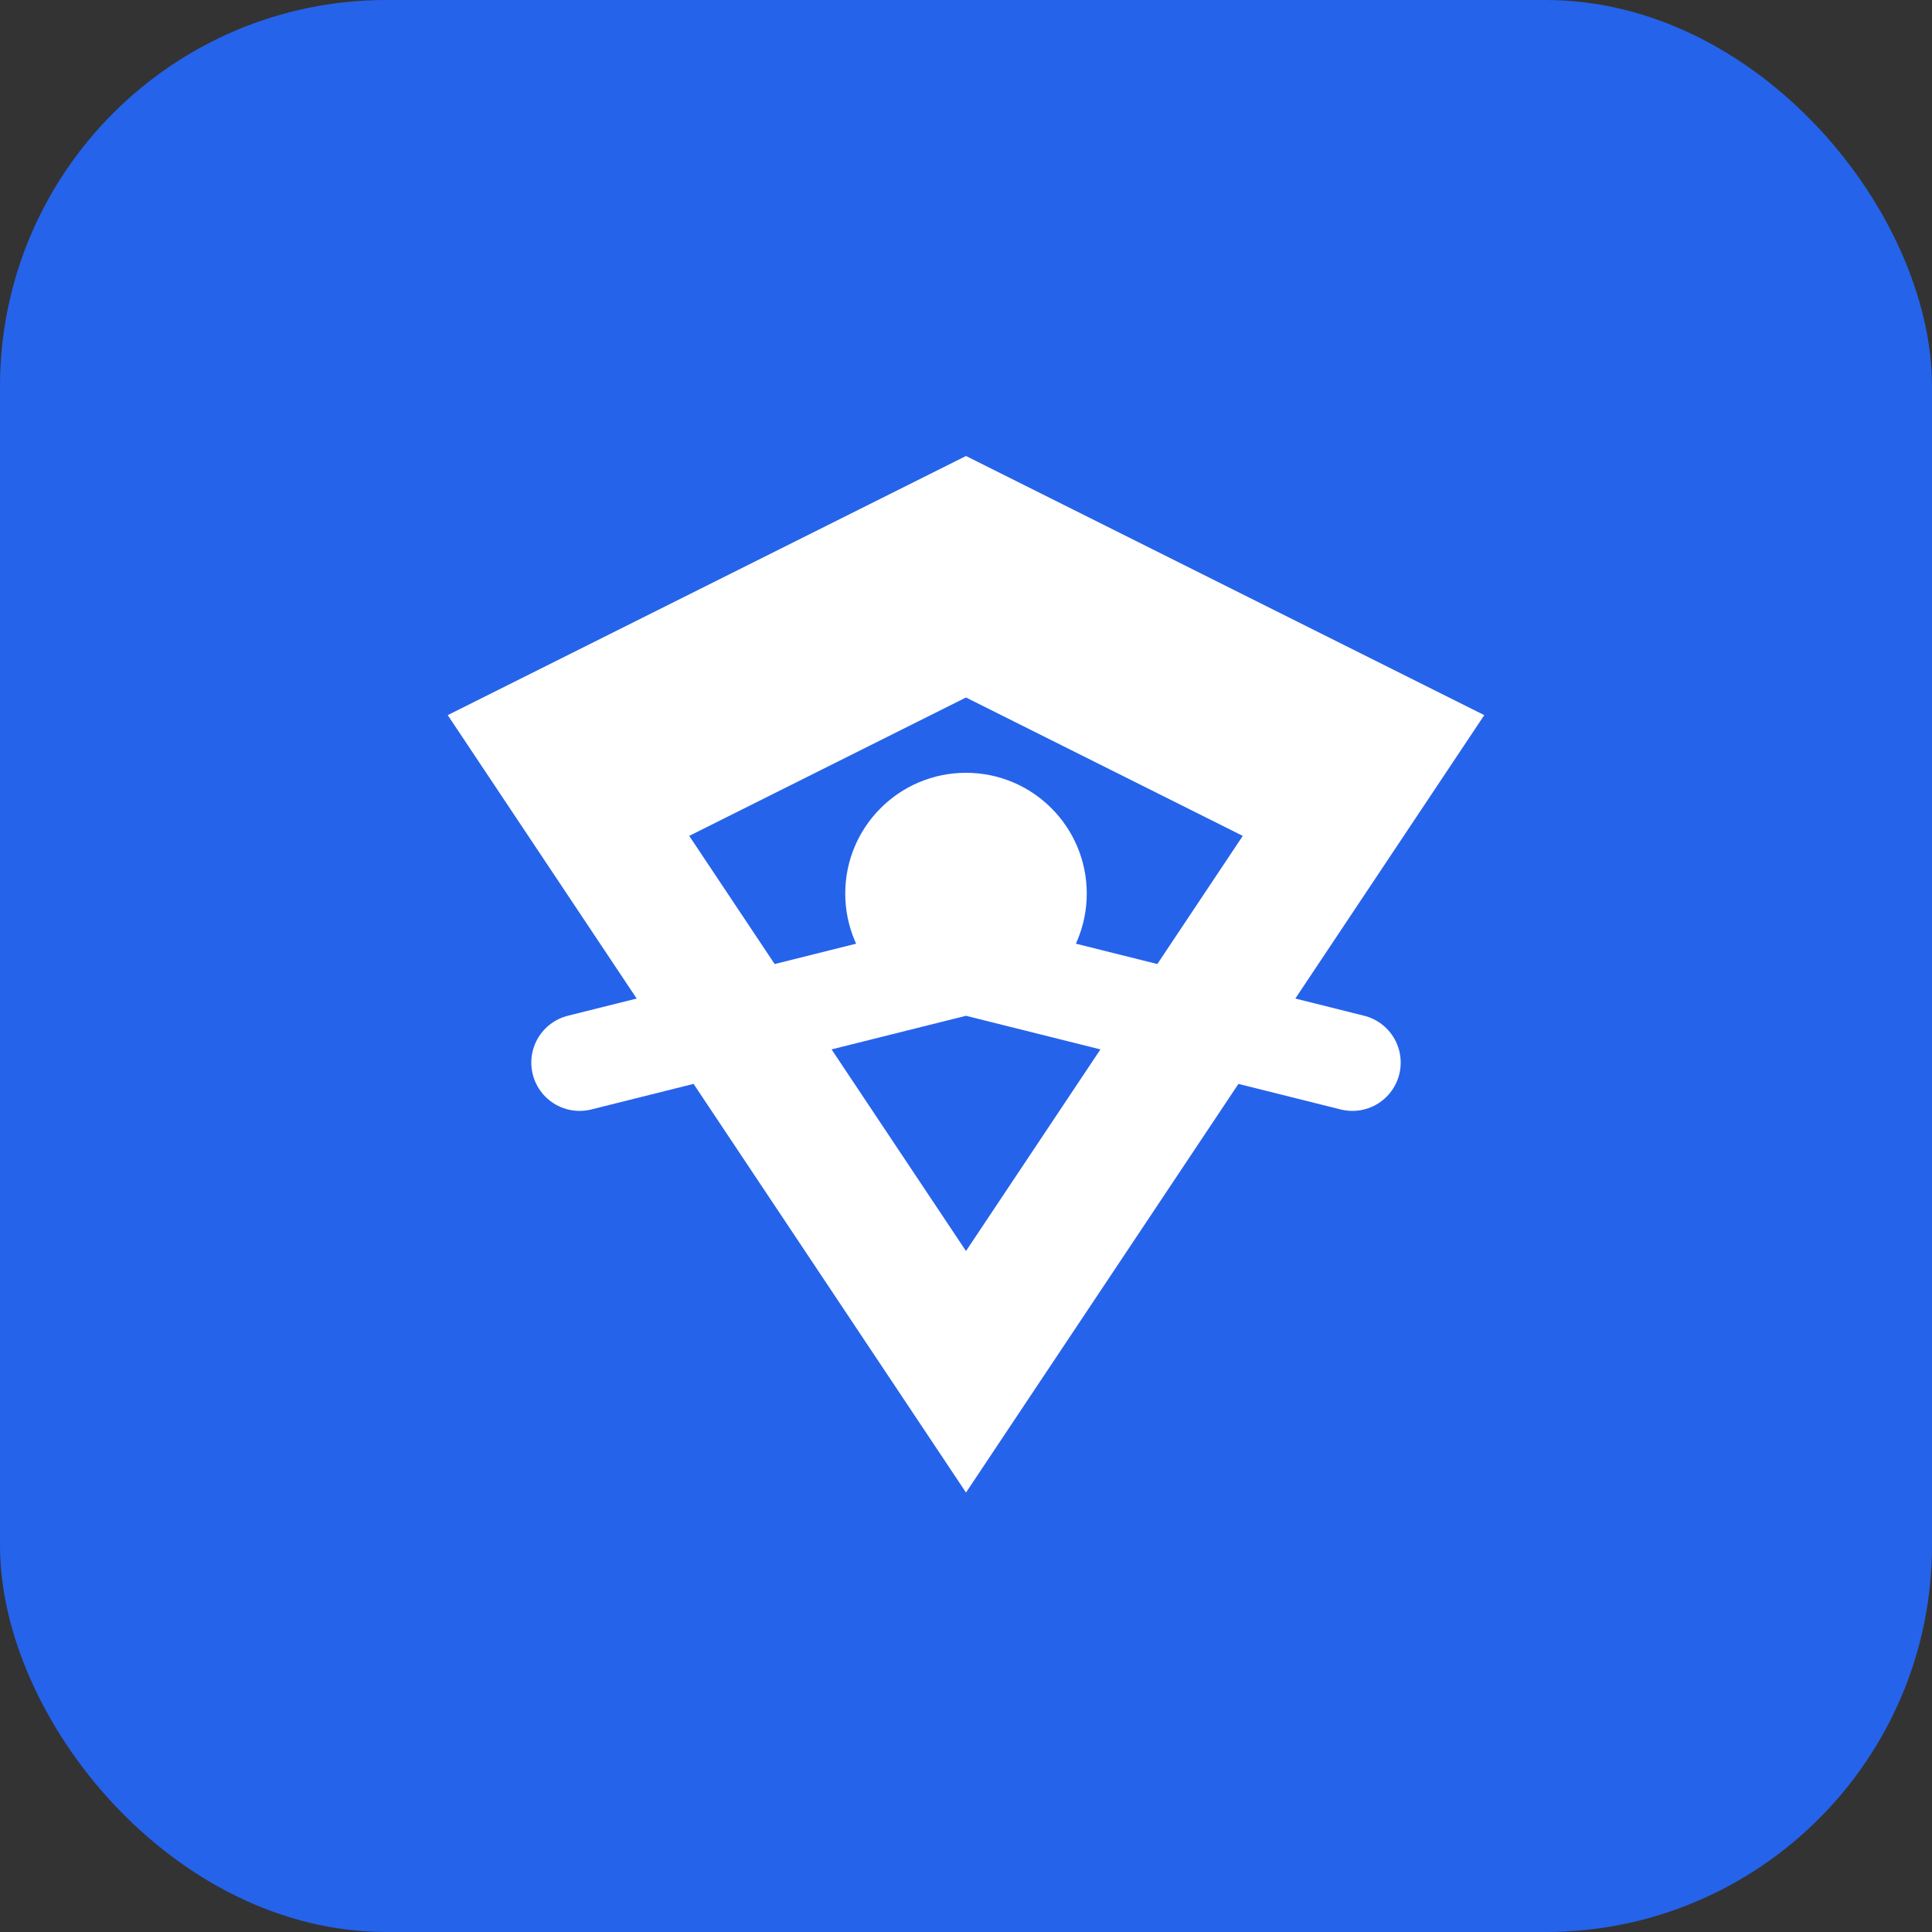
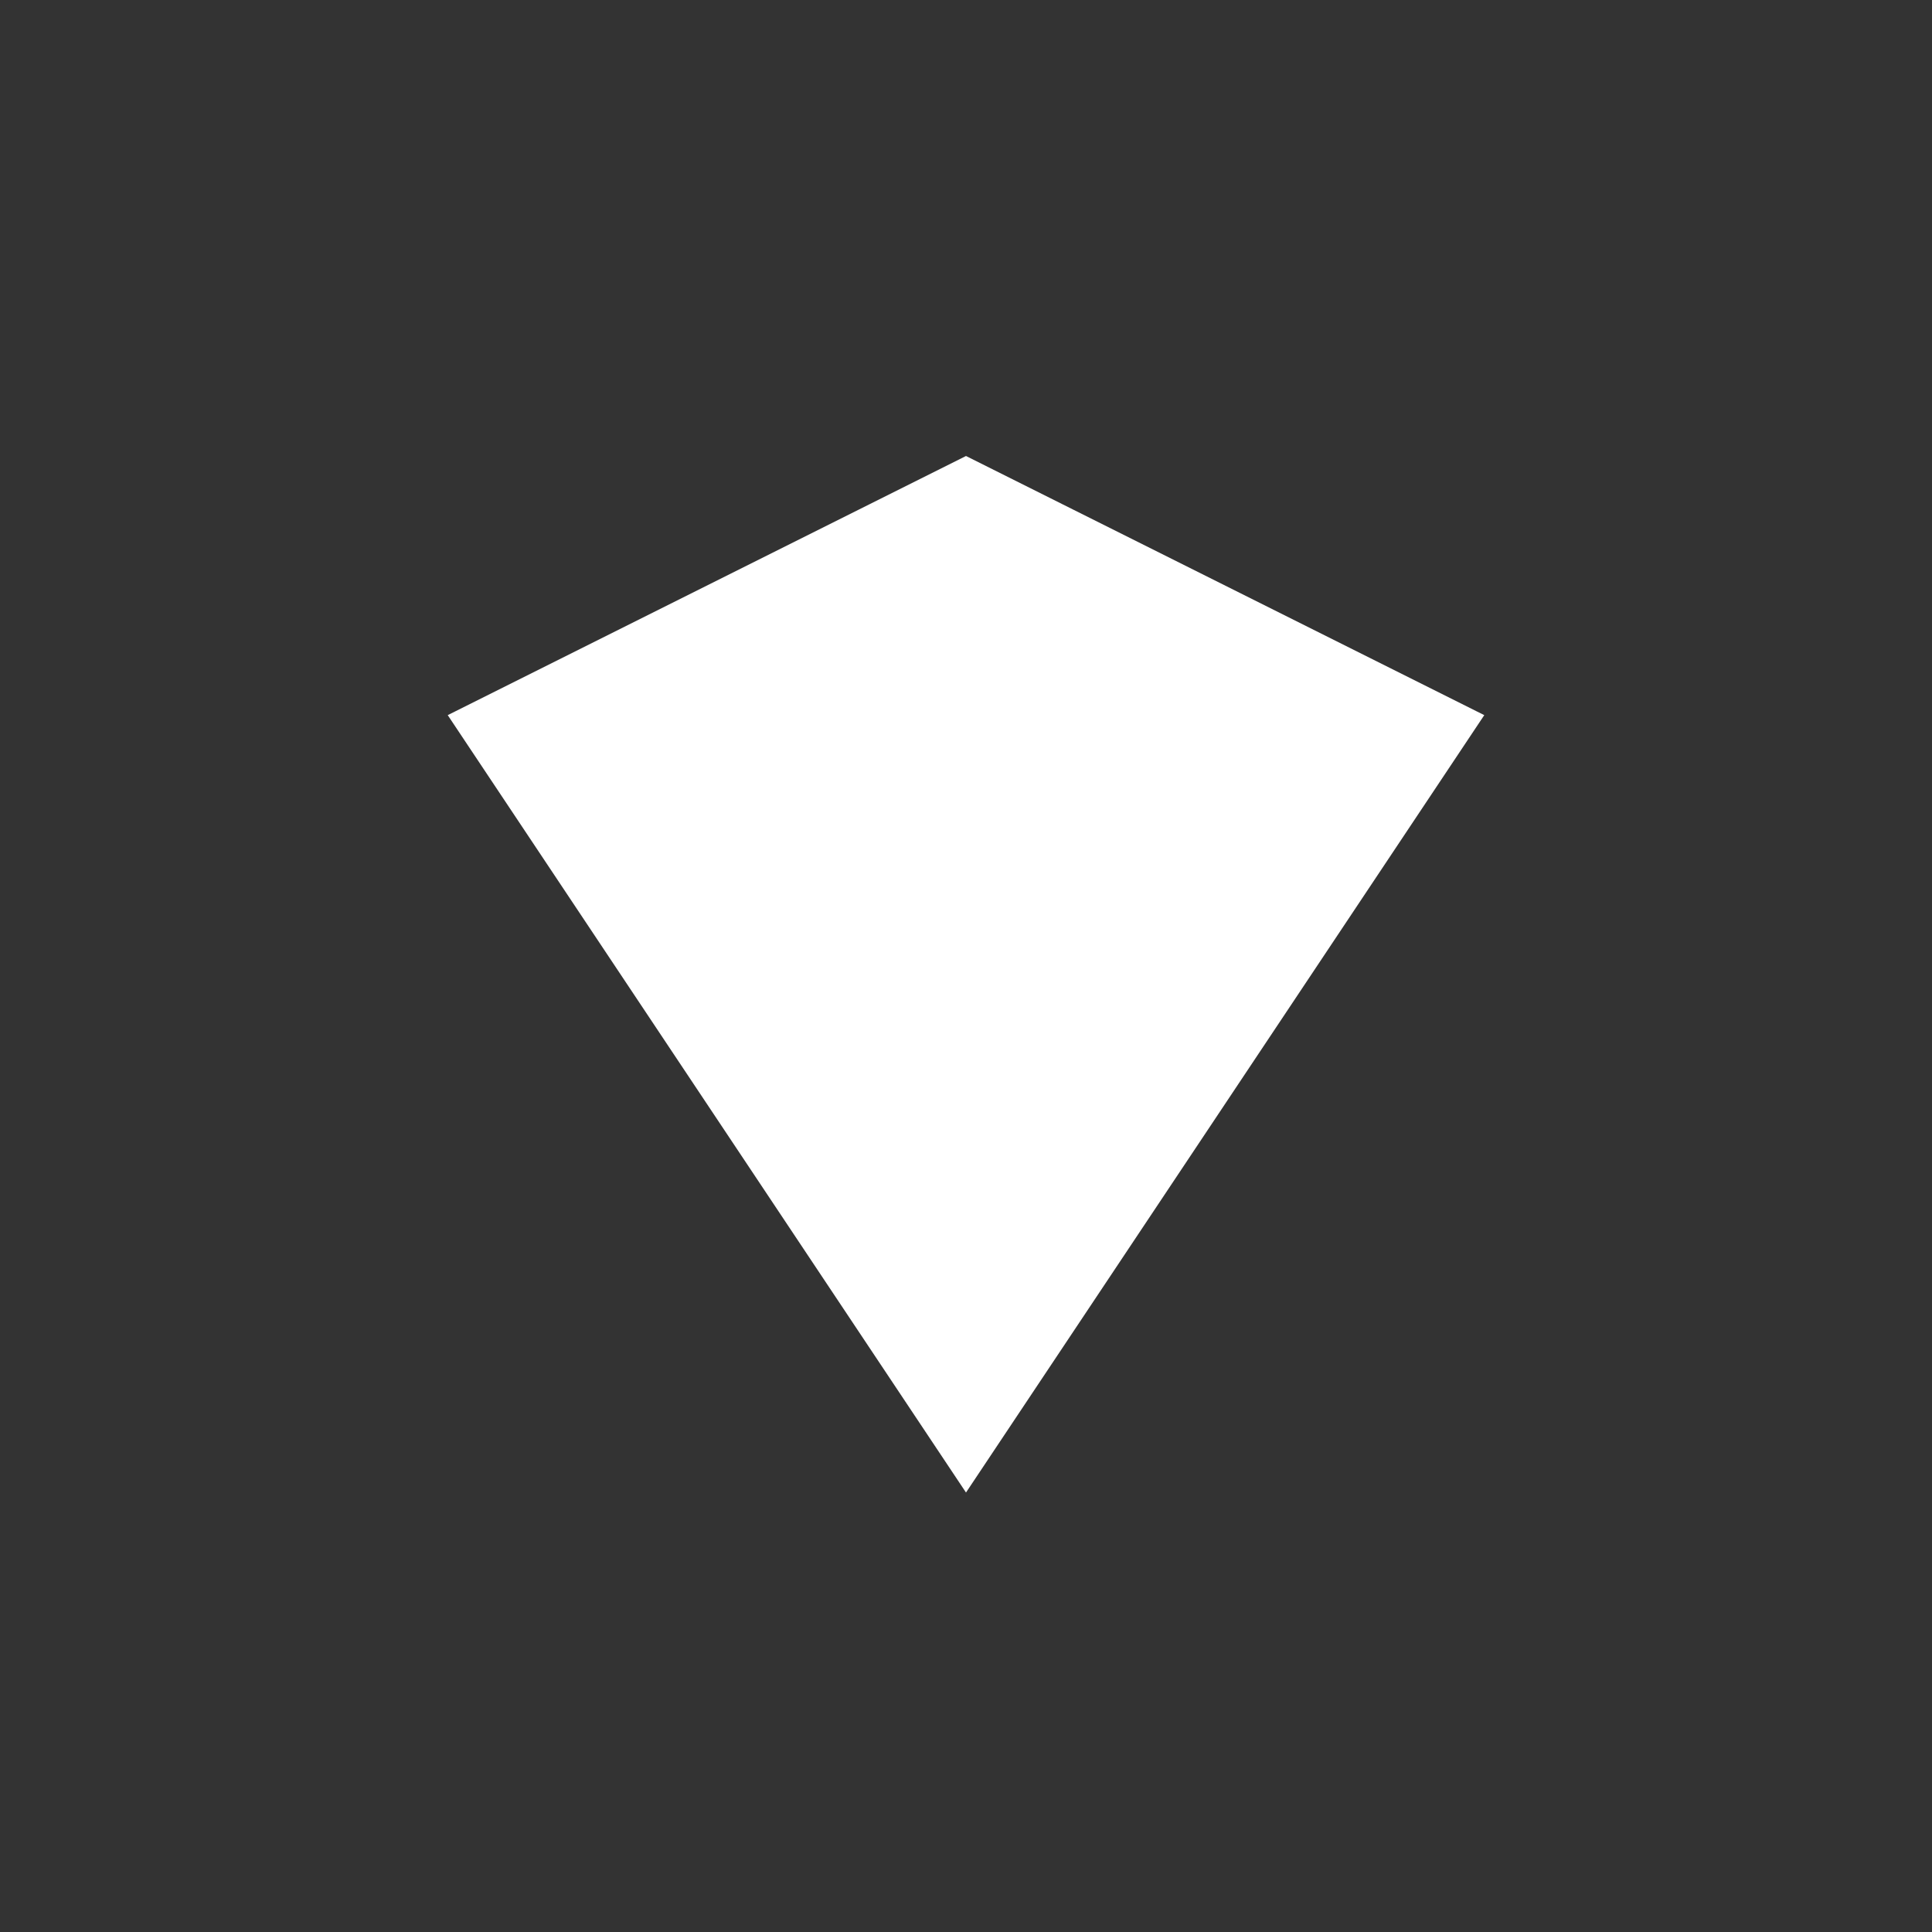
<svg xmlns="http://www.w3.org/2000/svg" width="40" height="40" viewBox="0 0 40 40" fill="none">
  <rect x="0" y="0" width="40" height="40" fill="#333333" stroke="none" />
-   <rect width="40" height="40" rx="8" fill="#2563eb" />
-   <path d="M10 15L20 10L30 15L20 30L10 15Z" fill="white" stroke="white" stroke-width="1" />
-   <path d="M15 17.5L20 15L25 17.5L20 25L15 17.5Z" fill="#2563eb" stroke="#2563eb" stroke-width="1" />
+   <path d="M10 15L20 10L30 15L20 30Z" fill="white" stroke="white" stroke-width="1" />
  <circle cx="20" cy="18.5" r="2.5" fill="white" />
-   <path d="M12 22L20 20L28 22" stroke="white" stroke-width="2" stroke-linecap="round" />
</svg>